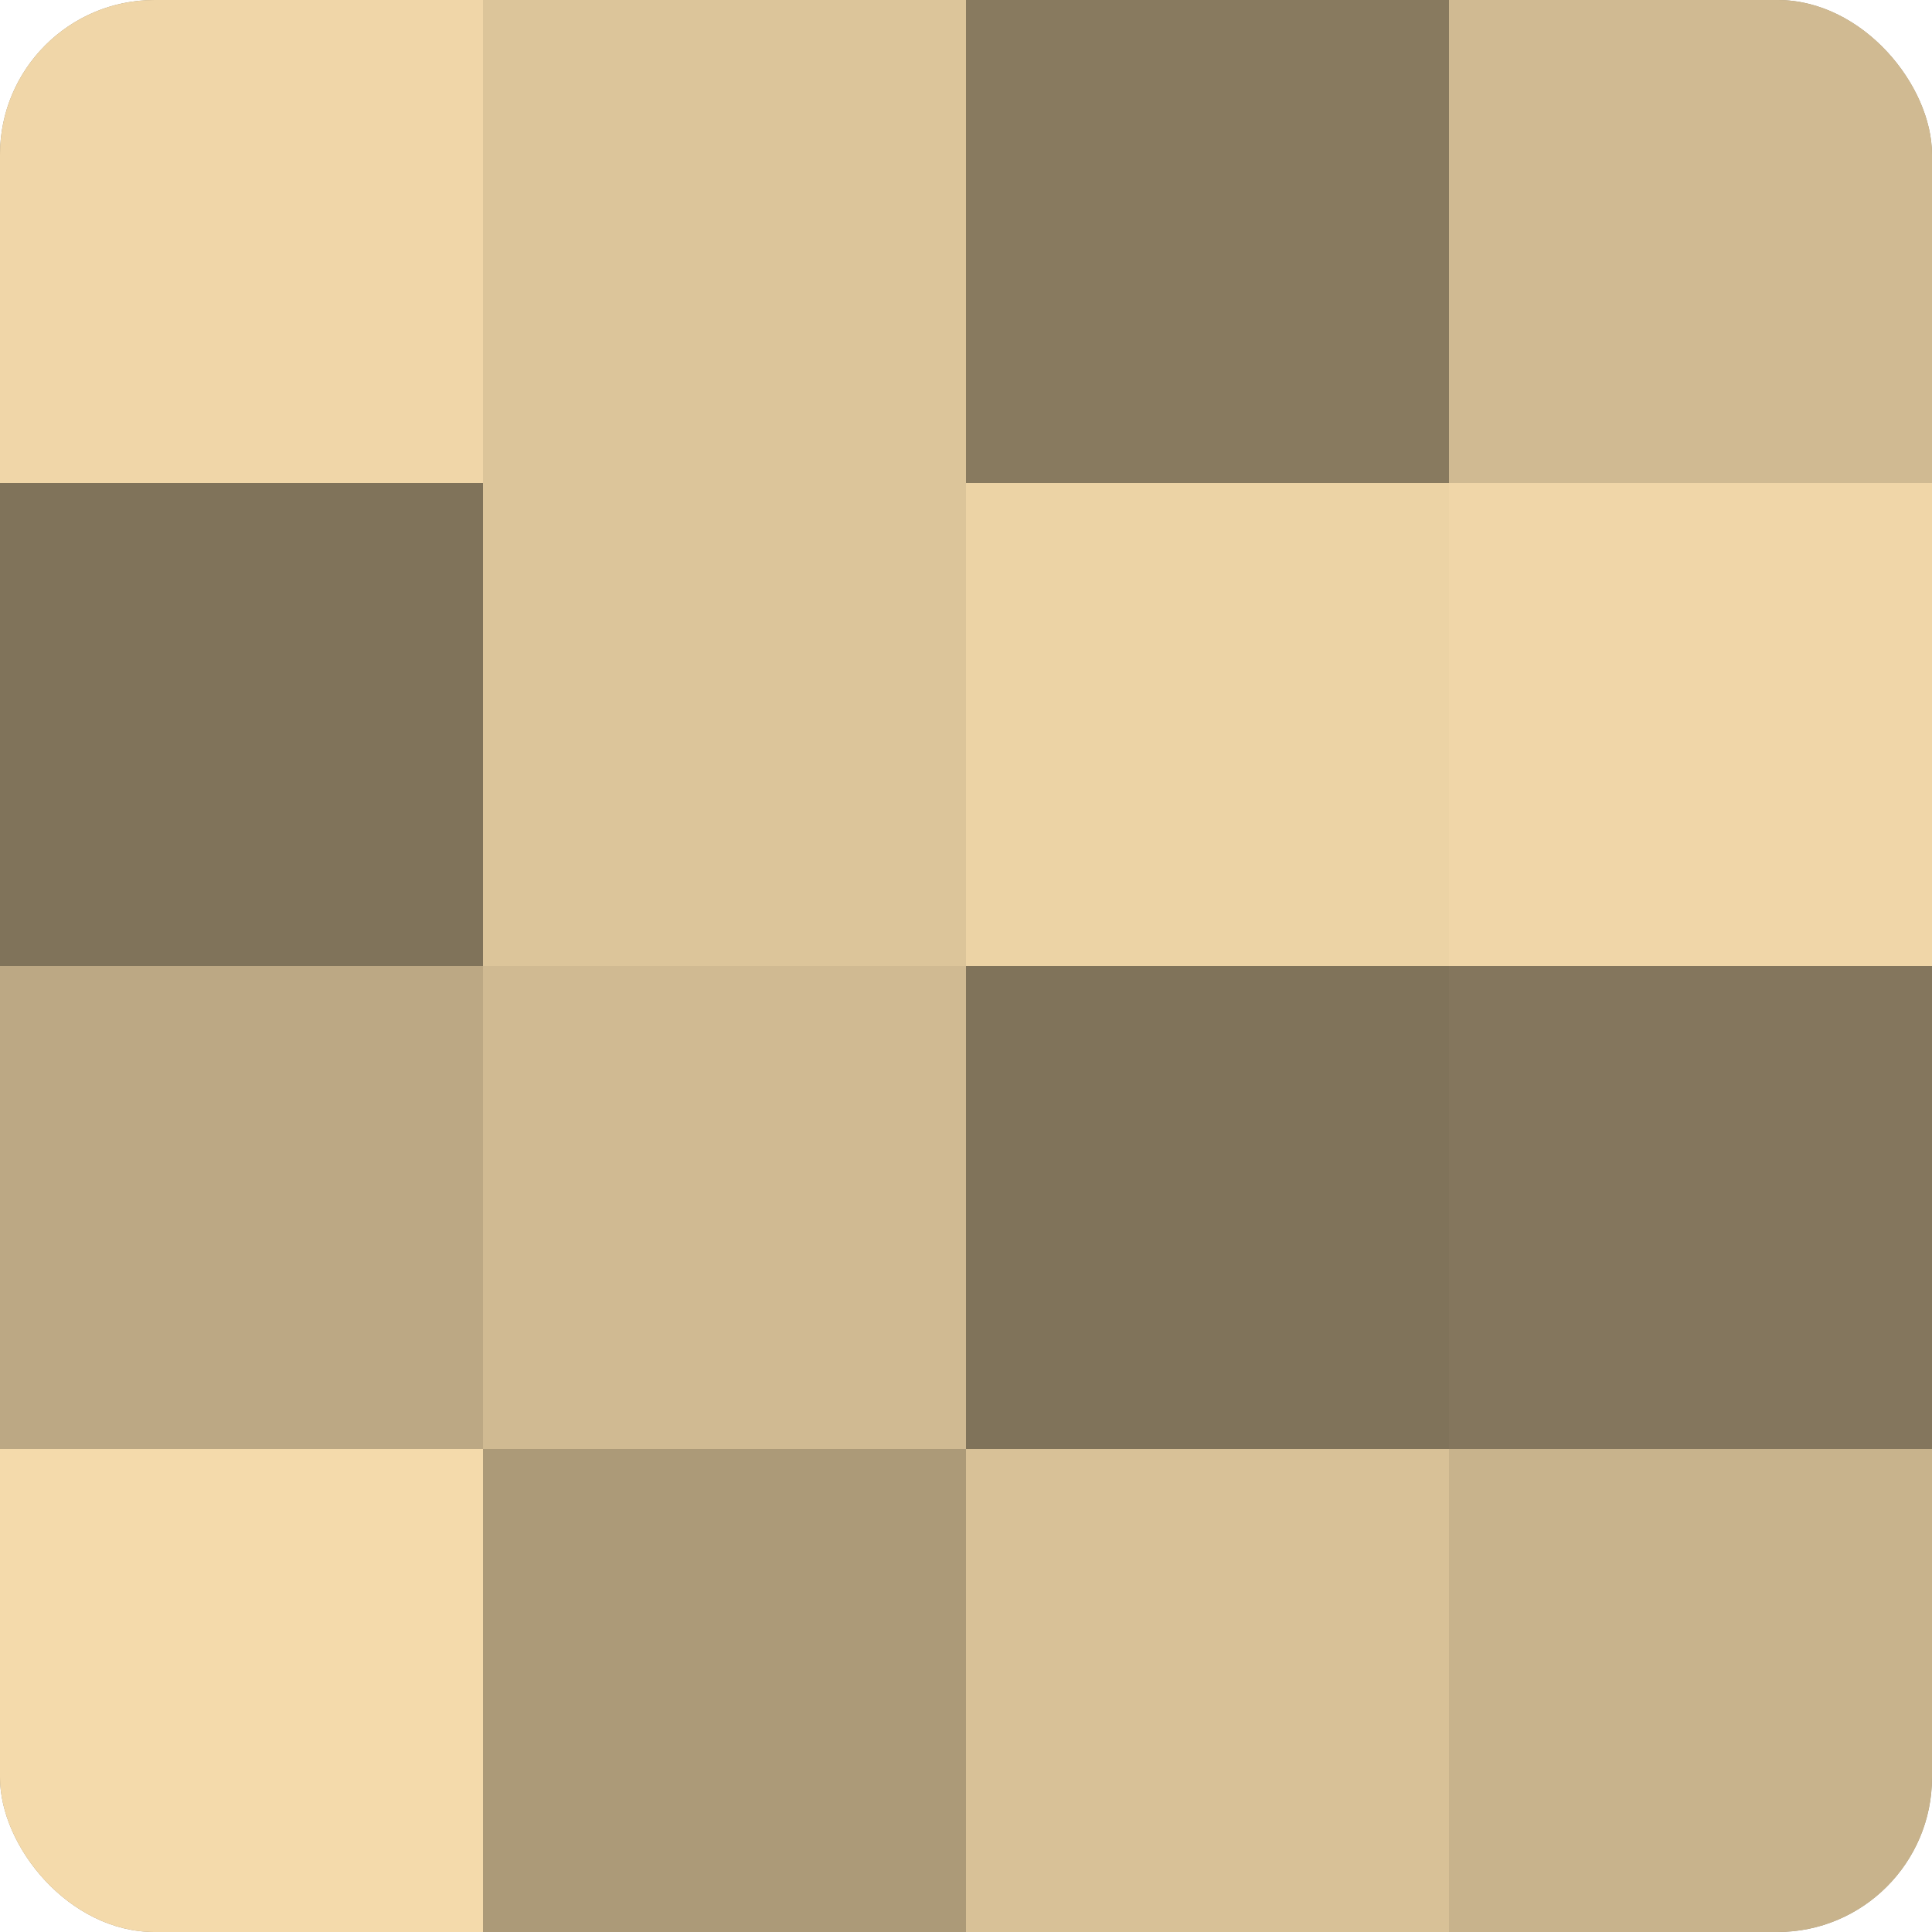
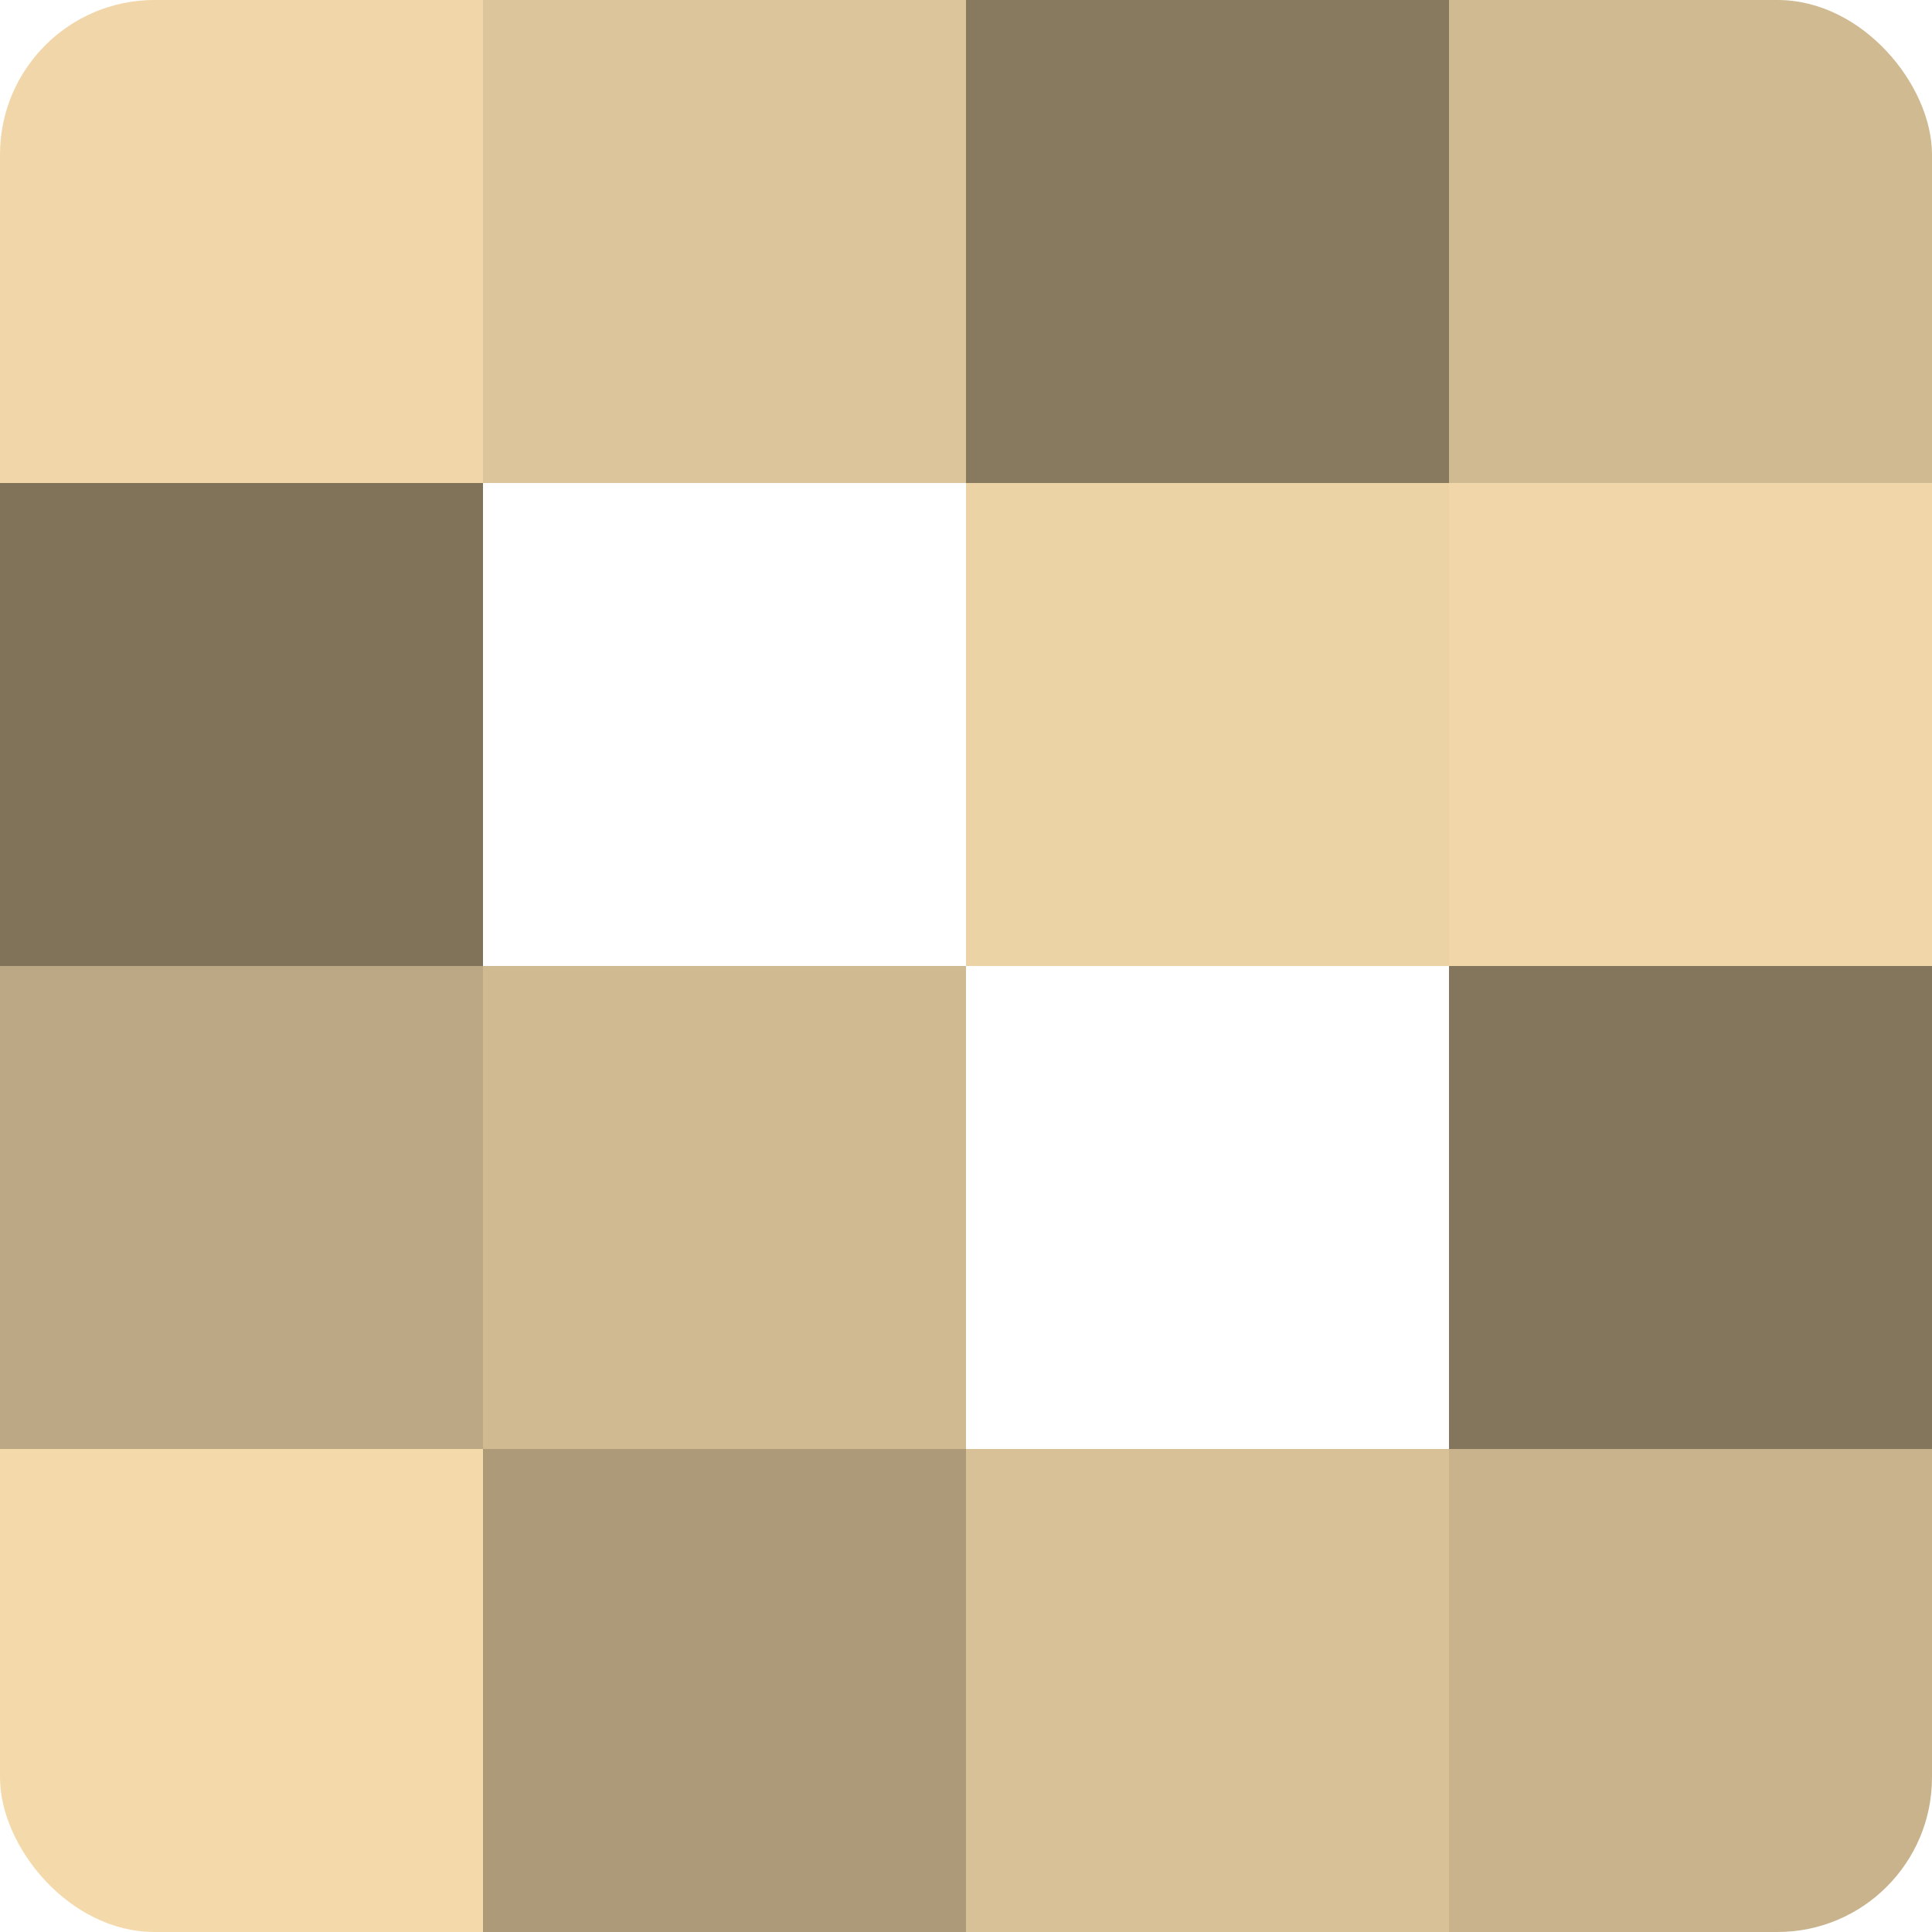
<svg xmlns="http://www.w3.org/2000/svg" width="60" height="60" viewBox="0 0 100 100" preserveAspectRatio="xMidYMid meet">
  <defs>
    <clipPath id="c" width="100" height="100">
      <rect width="100" height="100" rx="8" ry="8" />
    </clipPath>
  </defs>
  <g clip-path="url(#c)">
-     <rect width="100" height="100" fill="#a08f70" />
    <rect width="25" height="25" fill="#f0d6a8" />
    <rect y="25" width="25" height="25" fill="#80735a" />
    <rect y="50" width="25" height="25" fill="#bca884" />
    <rect y="75" width="25" height="25" fill="#f4daab" />
    <rect x="25" width="25" height="25" fill="#dcc59a" />
-     <rect x="25" y="25" width="25" height="25" fill="#dcc59a" />
    <rect x="25" y="50" width="25" height="25" fill="#d0ba92" />
    <rect x="25" y="75" width="25" height="25" fill="#ac9a78" />
    <rect x="50" width="25" height="25" fill="#887a5f" />
    <rect x="50" y="25" width="25" height="25" fill="#ecd3a5" />
-     <rect x="50" y="50" width="25" height="25" fill="#80735a" />
    <rect x="50" y="75" width="25" height="25" fill="#d8c197" />
    <rect x="75" width="25" height="25" fill="#d0ba92" />
    <rect x="75" y="25" width="25" height="25" fill="#f0d6a8" />
    <rect x="75" y="50" width="25" height="25" fill="#84765d" />
    <rect x="75" y="75" width="25" height="25" fill="#c8b38c" />
  </g>
</svg>